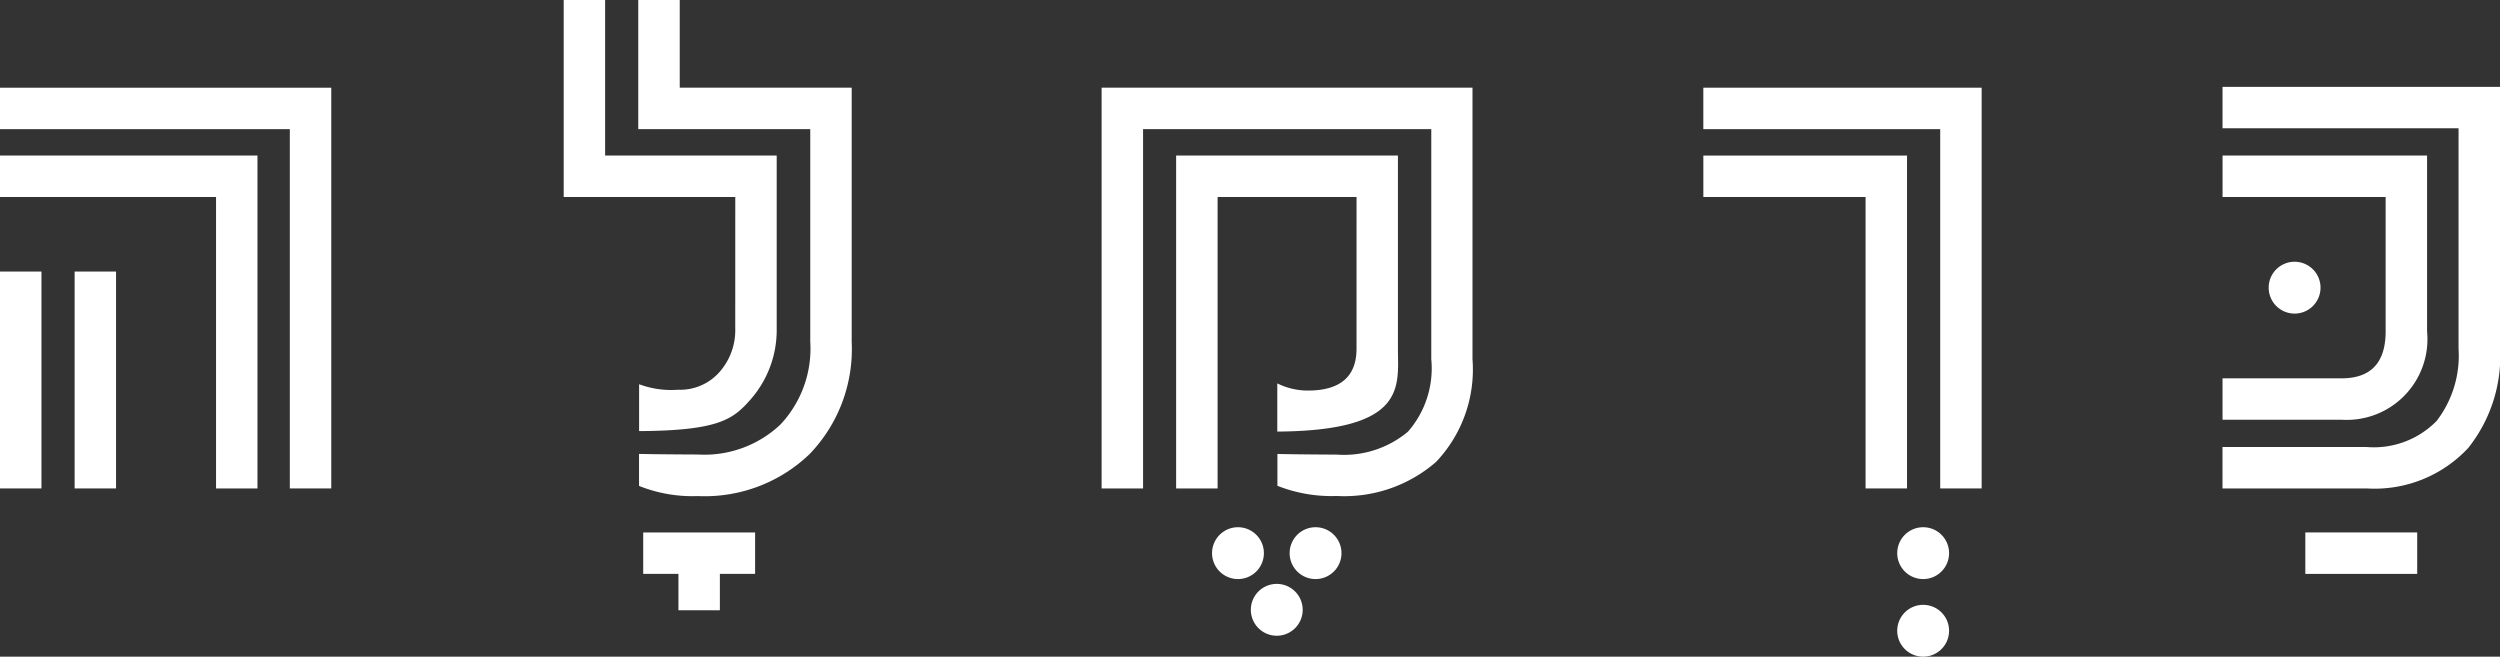
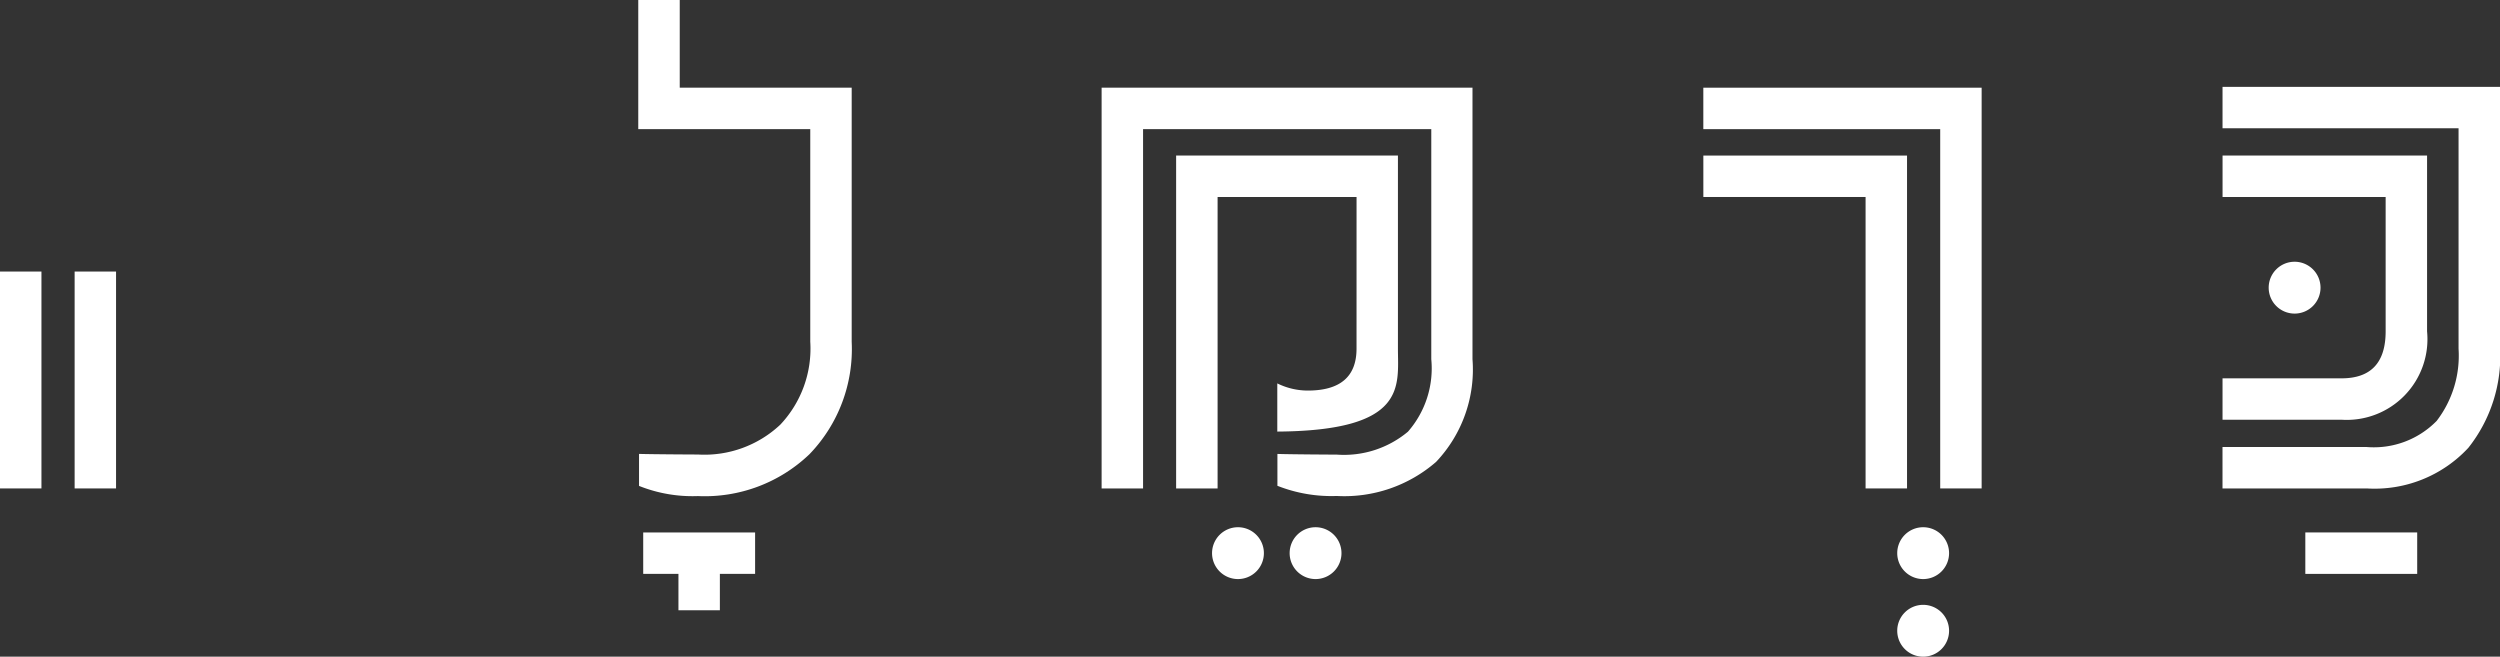
<svg xmlns="http://www.w3.org/2000/svg" width="104.651" height="27.488" viewBox="0 0 104.651 27.488">
  <rect x="0" y="0" width="104.651" height="27.488" fill="#333333" stroke="none" />
  <g transform="translate(-979 261)">
    <rect width="1.734" height="9.079" transform="translate(982.124 -249.633)" fill="#fff" />
    <rect width="1.735" height="9.079" transform="translate(979 -249.633)" fill="#fff" />
-     <path d="M0,34.118v1.735H9.044v12.2h1.734V34.118Z" transform="translate(979 -288.606)" fill="#fff" />
-     <path d="M0,19.236V20.97H12.132V36.01h1.735V19.236Z" transform="translate(979 -276.564)" fill="#fff" />
-     <path d="M130.814,13.761a2.641,2.641,0,0,1-.656,1.809,2.2,2.2,0,0,1-1.738.745,3.862,3.862,0,0,1-1.631-.231v1.962c3.359-.021,3.942-.5,4.671-1.33a4.4,4.4,0,0,0,1.089-2.955V6.512h-7.182V0h-1.734V8.246h7.182Z" transform="translate(878.964 -261)" fill="#fff" />
    <path d="M141.736,3.671V0H140V5.406h7.2v8.9a4.637,4.637,0,0,1-1.254,3.47,4.635,4.635,0,0,1-3.449,1.25c-.236,0-1.847-.009-2.465-.025V20.34a6.031,6.031,0,0,0,2.465.426,6.335,6.335,0,0,0,4.673-1.756,6.334,6.334,0,0,0,1.764-4.7V3.671Z" transform="translate(865.718 -261)" fill="#fff" />
    <path d="M265.516,42.2q0,1.755-2.04,1.755a2.887,2.887,0,0,1-1.277-.3v2.017c5.453-.036,5.05-1.9,5.05-3.471V34.118h-9.285V48.053H259.7v-12.2h5.817Z" transform="translate(770.269 -288.606)" fill="#fff" />
    <path d="M241.6,19.235V36.01h1.735V20.97H255.4V30.6a4.027,4.027,0,0,1-.976,3.034,4.171,4.171,0,0,1-2.982.96c-.25,0-1.929-.01-2.483-.028V35.9a6.163,6.163,0,0,0,2.483.426A5.854,5.854,0,0,0,255.6,34.9a5.617,5.617,0,0,0,1.525-4.3V19.235Z" transform="translate(783.514 -276.564)" fill="#fff" />
    <path d="M382.117,48.053V34.119h-8.526v1.734h6.791v12.2Z" transform="translate(676.712 -288.607)" fill="#fff" />
    <path d="M373.59,19.235V20.97h9.916V36.01h1.734V19.235Z" transform="translate(676.712 -276.564)" fill="#fff" />
    <path d="M492.449,43.442h-4.983v1.734h4.983a3.379,3.379,0,0,0,3.579-3.7V34.118h-8.561v1.735h6.827v5.621q0,1.968-1.844,1.969" transform="translate(584.57 -288.606)" fill="#fff" />
    <path d="M487.466,19.05v1.734h9.88v9.224a4.488,4.488,0,0,1-.916,3.025,3.678,3.678,0,0,1-2.936,1.093h-6.029V35.86H493.5a5.353,5.353,0,0,0,4.256-1.7,6.182,6.182,0,0,0,1.33-4.15V19.05Z" transform="translate(584.57 -276.414)" fill="#fff" />
    <path d="M418.291,116.723a1.085,1.085,0,1,1-1.084-1.084,1.084,1.084,0,0,1,1.084,1.084" transform="translate(642.298 -354.569)" fill="#fff" />
    <path d="M418.291,133.743a1.085,1.085,0,1,1-1.084-1.084,1.084,1.084,0,0,1,1.084,1.084" transform="translate(642.298 -368.34)" fill="#fff" />
    <path d="M266.92,115.639a1.085,1.085,0,1,1-1.084,1.084,1.085,1.085,0,0,1,1.084-1.084" transform="translate(763.901 -354.569)" fill="#fff" />
    <path d="M283.94,115.639a1.085,1.085,0,1,1-1.084,1.084,1.084,1.084,0,0,1,1.084-1.084" transform="translate(750.129 -354.569)" fill="#fff" />
-     <path d="M275.43,128.063a1.085,1.085,0,1,1-1.084,1.084,1.084,1.084,0,0,1,1.084-1.084" transform="translate(757.015 -364.621)" fill="#fff" />
    <path d="M498.674,57.407a1.085,1.085,0,1,1-1.084,1.084,1.084,1.084,0,0,1,1.084-1.084" transform="translate(576.378 -307.45)" fill="#fff" />
    <path d="M145.761,116.777h-4.684v1.735h1.475v1.522h1.734v-1.522h1.475Z" transform="translate(864.848 -355.489)" fill="#fff" />
    <rect width="4.683" height="1.735" transform="translate(1075.502 -238.712)" fill="#fff" />
  </g>
</svg>